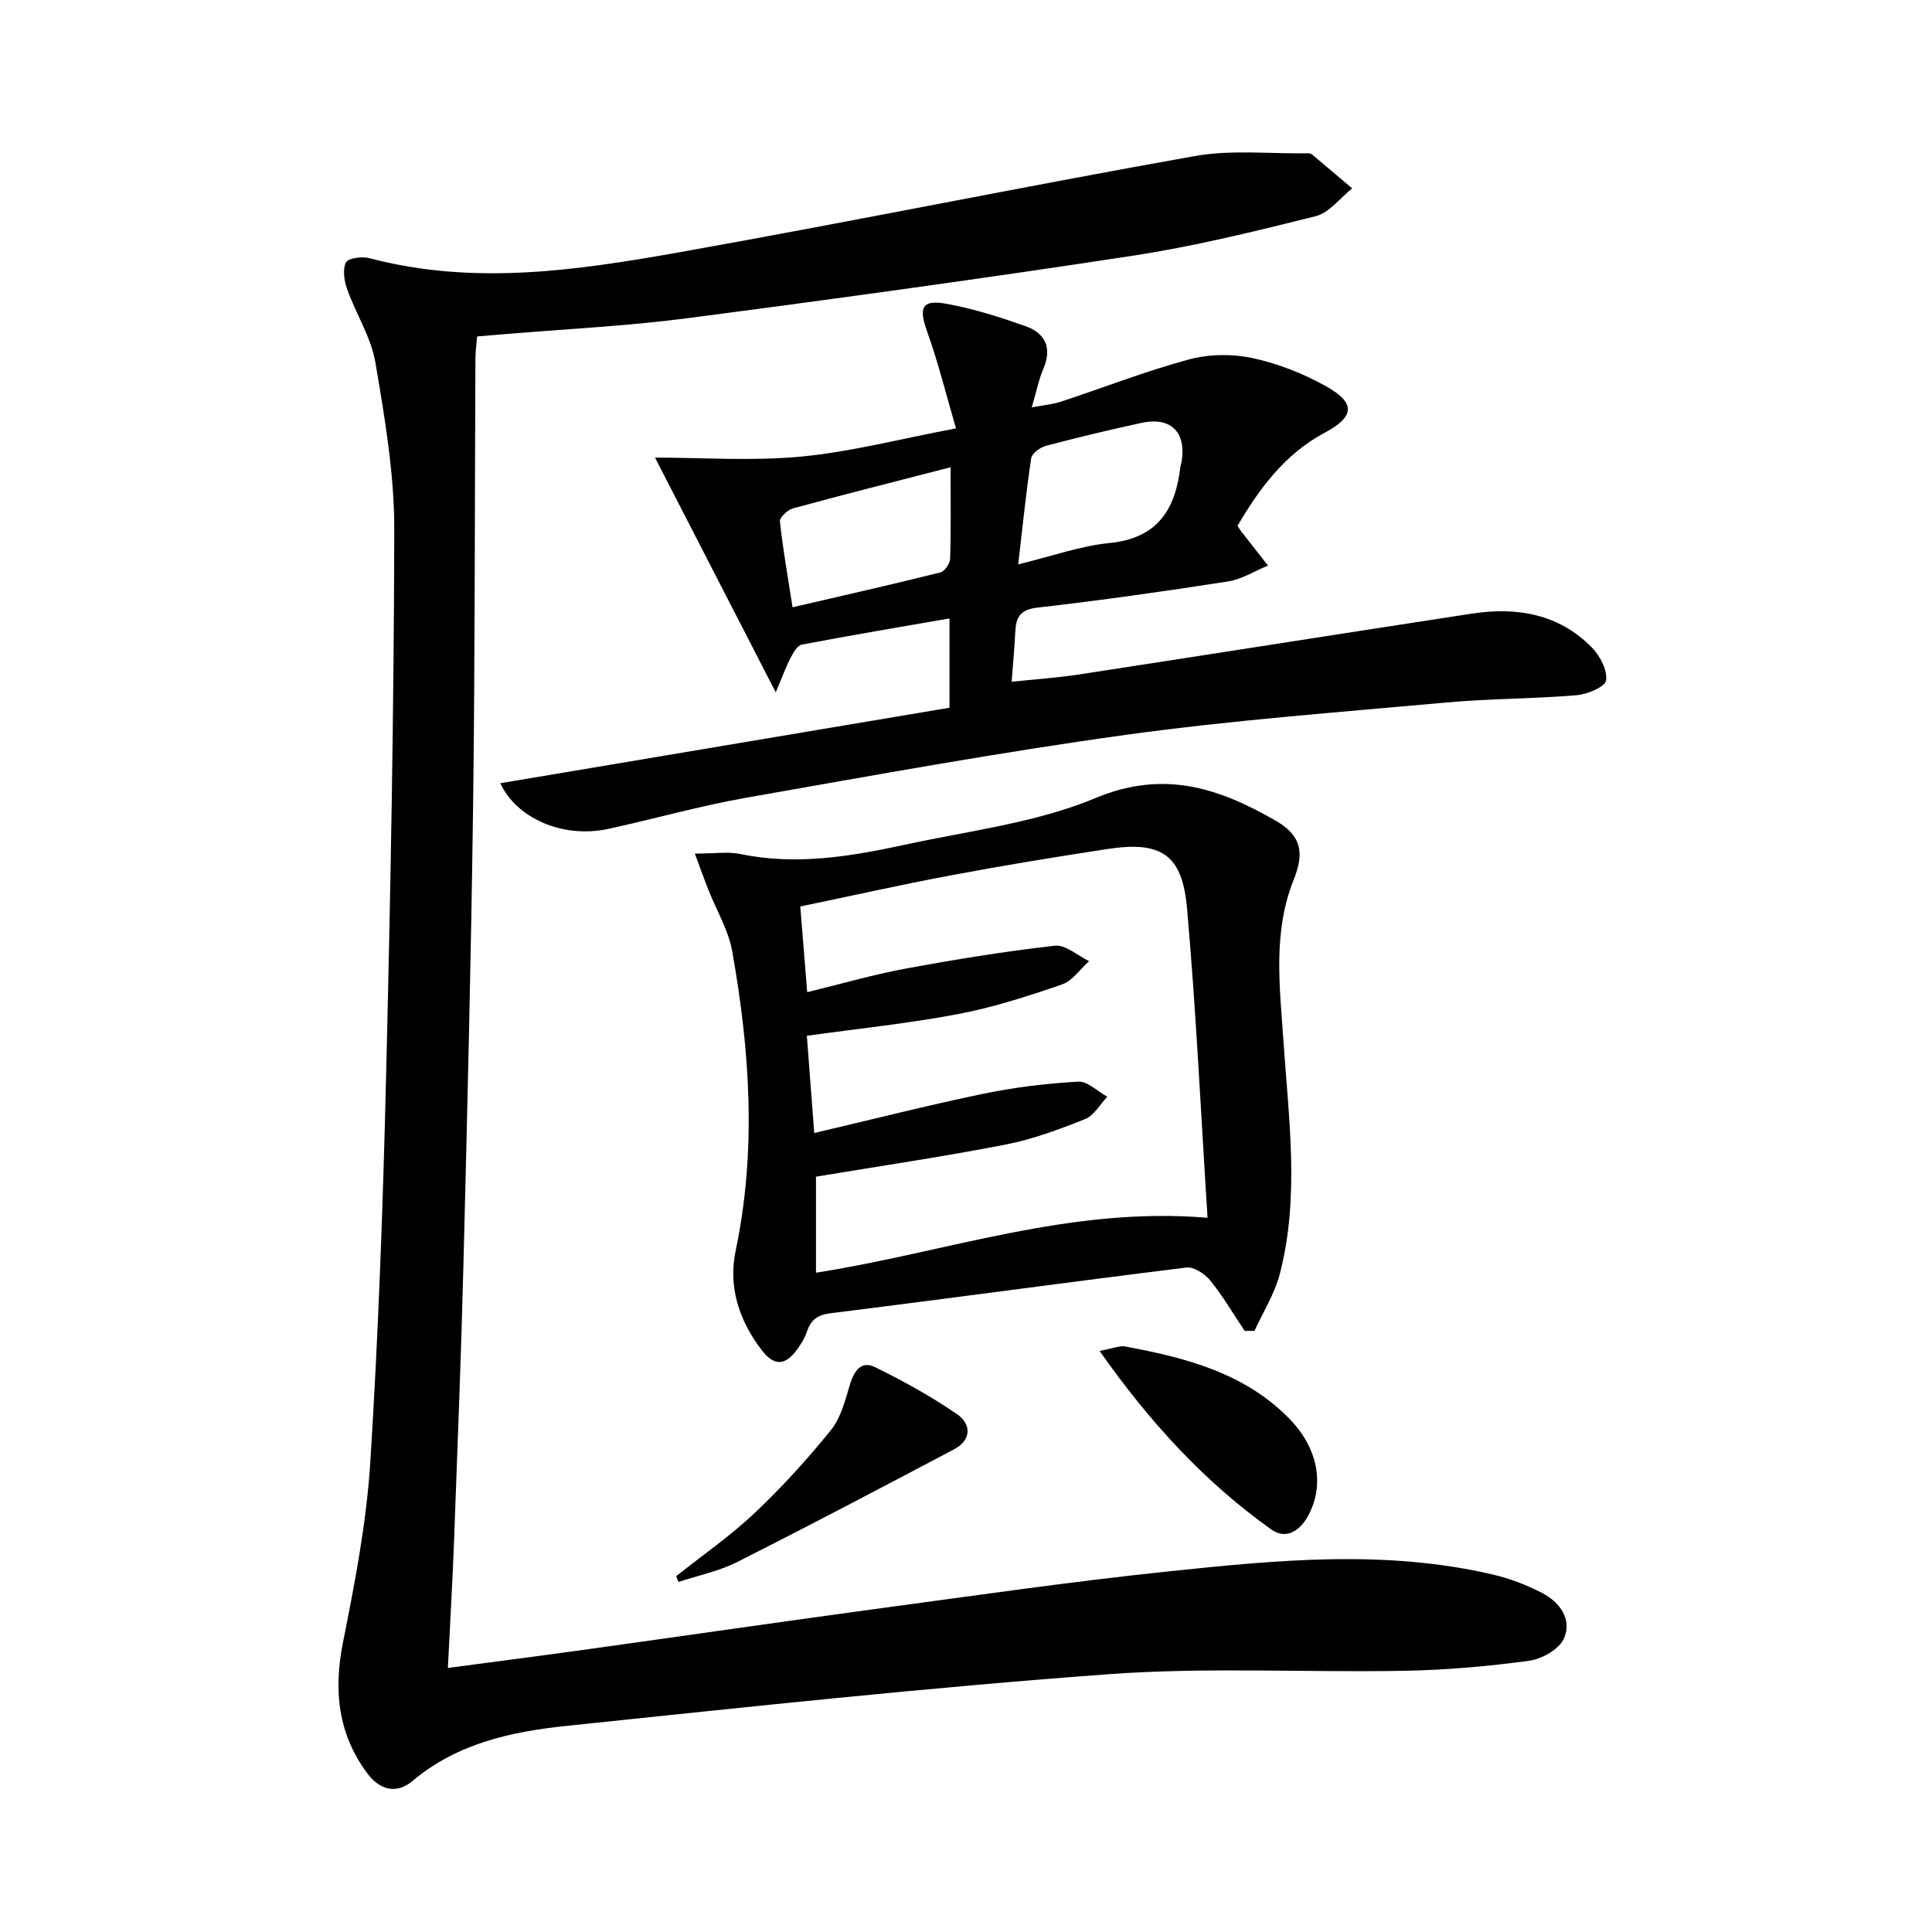
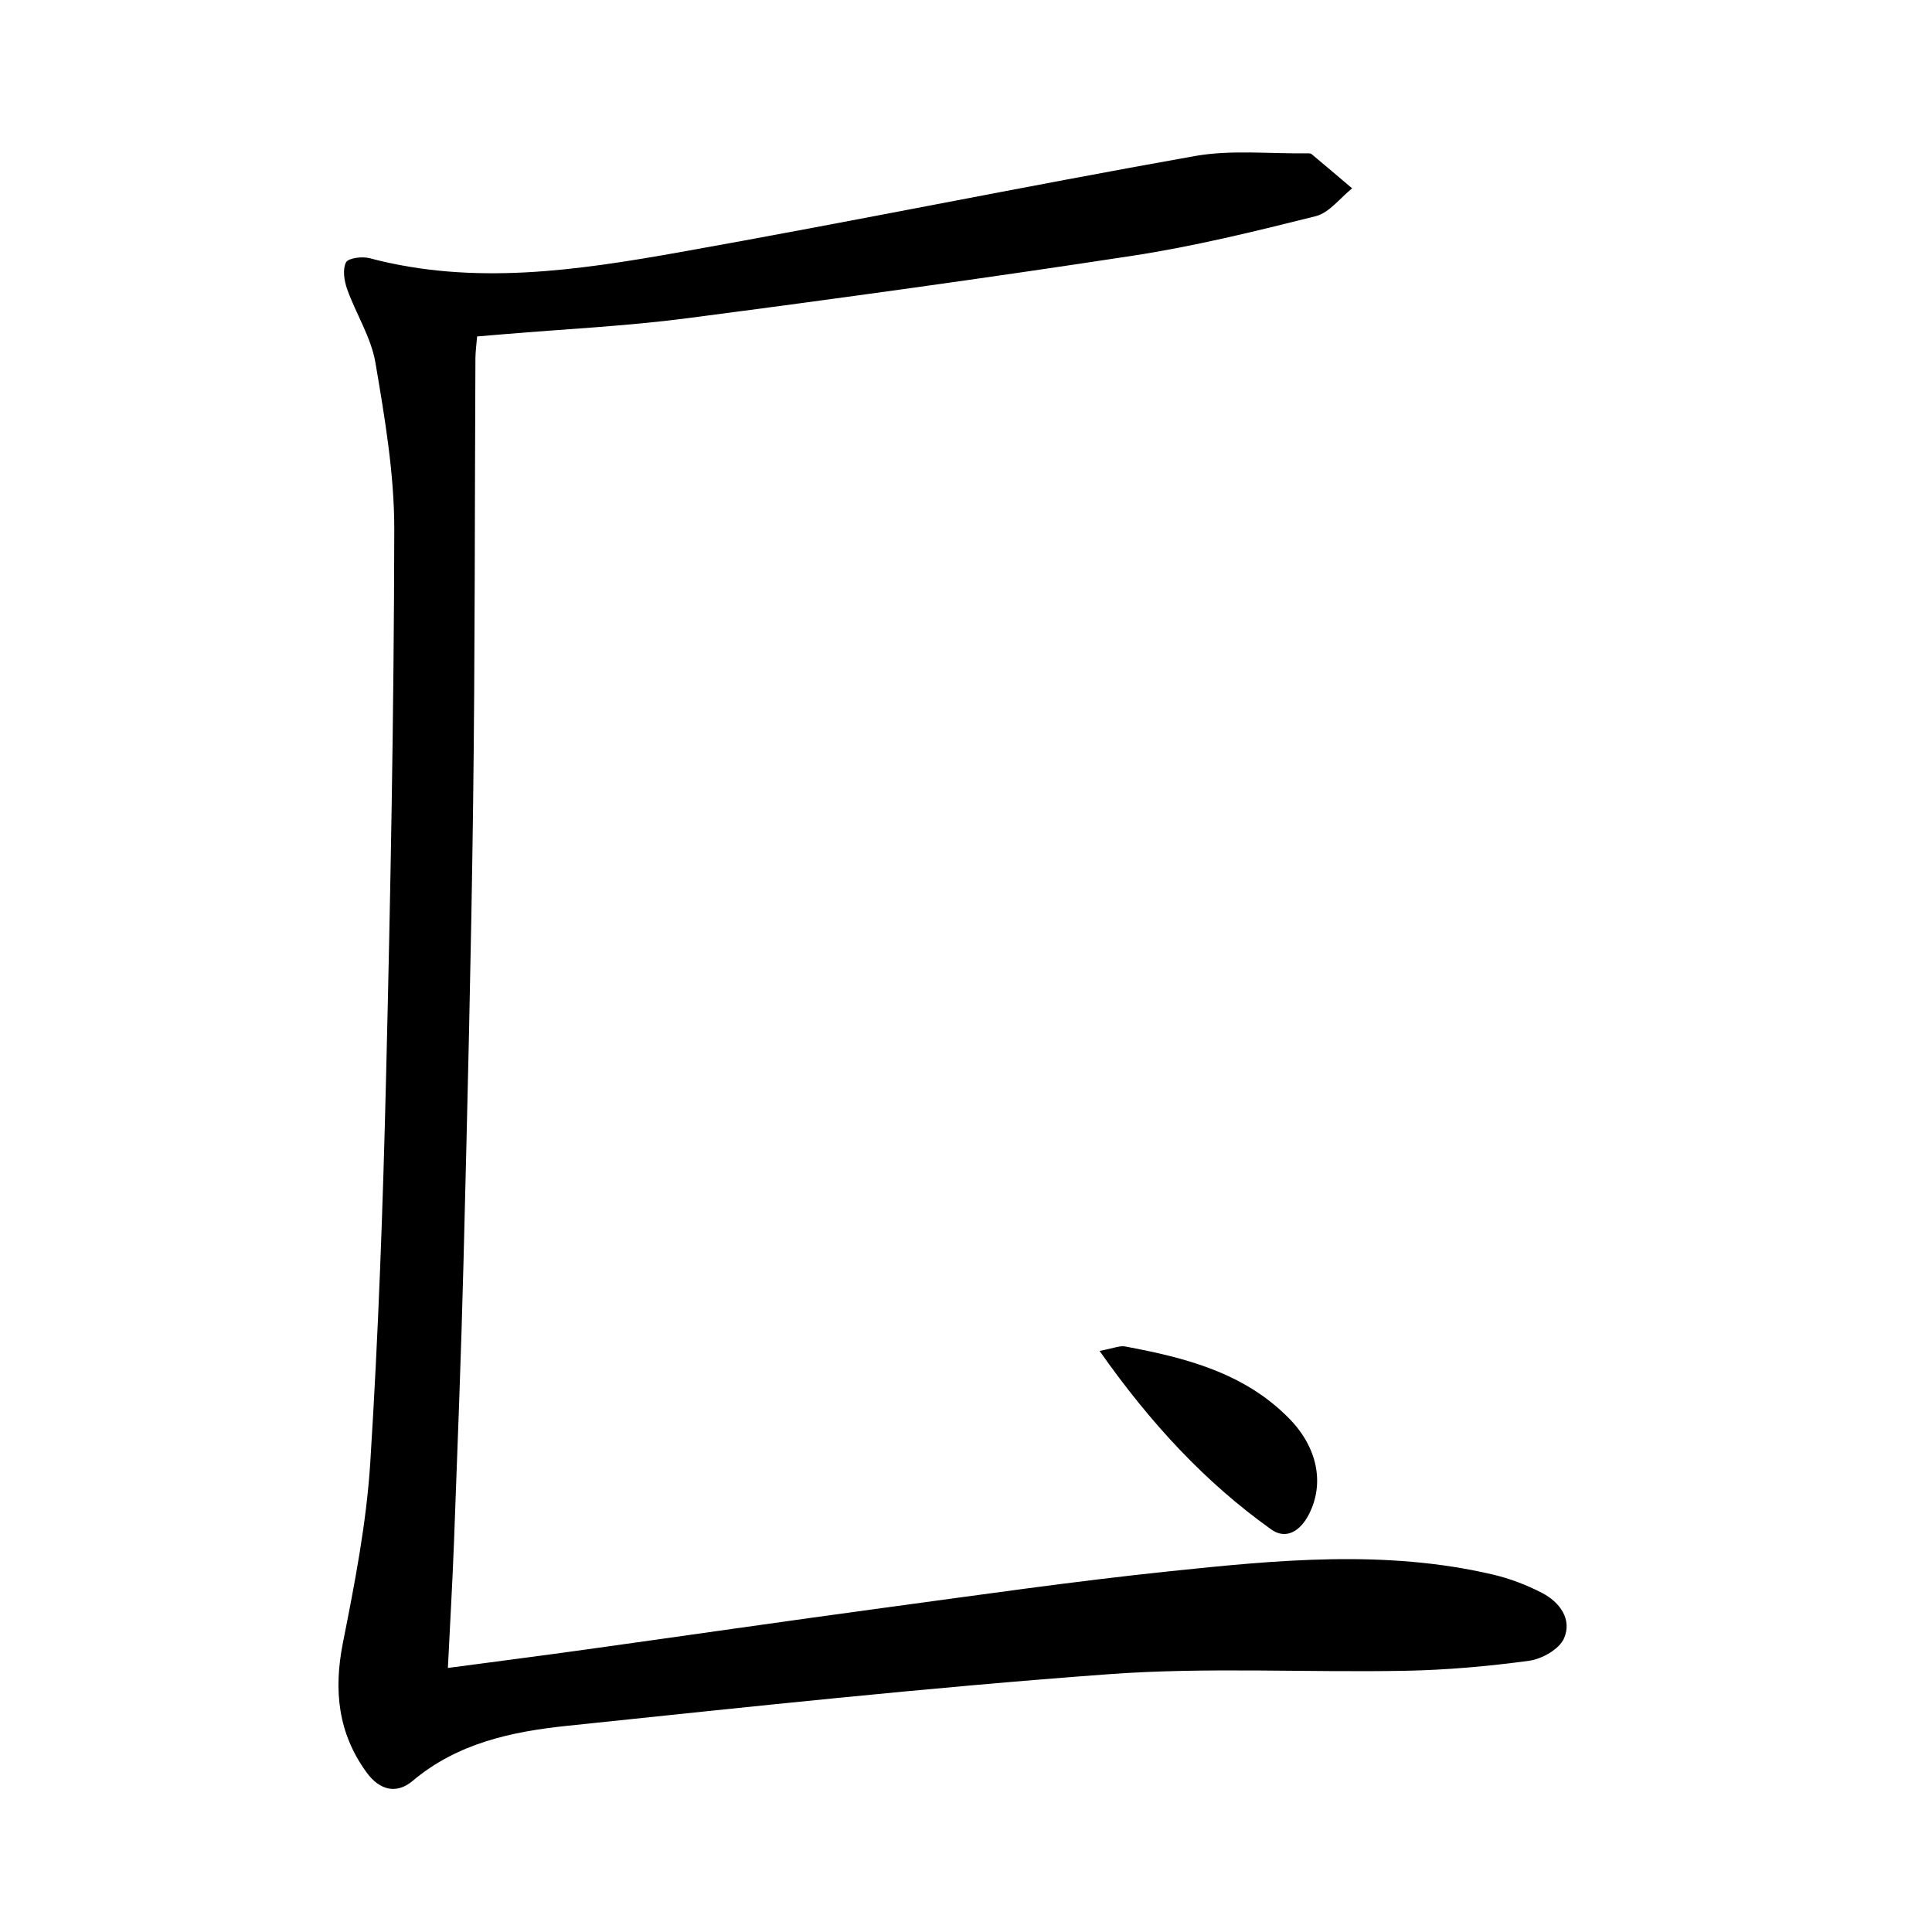
<svg xmlns="http://www.w3.org/2000/svg" enable-background="new 0 0 400 400" viewBox="0 0 400 400">
  <path d="m92.73 345.33c9.99-1.33 19.16-2.5 28.33-3.78 20.56-2.86 41.1-5.85 61.67-8.63 19.75-2.67 39.48-5.52 59.29-7.59 22.32-2.34 44.75-4.55 67.01.65 3.52.82 7.01 2.15 10.22 3.81 3.67 1.9 6.29 5.46 4.56 9.42-.97 2.23-4.56 4.27-7.2 4.63-8.54 1.16-17.18 1.92-25.79 2.08-20.45.38-41-.79-61.35.71-37.43 2.75-74.78 6.79-112.12 10.69-11.39 1.19-22.64 3.58-31.9 11.38-3.44 2.9-6.92 1.84-9.48-1.64-6-8.16-6.93-17.09-4.97-26.96 2.45-12.33 4.87-24.78 5.66-37.29 1.68-26.55 2.63-53.16 3.27-79.76.92-37.78 1.63-75.57 1.7-113.36.02-11.54-1.96-23.16-3.9-34.59-.89-5.26-4.03-10.1-5.86-15.24-.61-1.72-.98-4.1-.23-5.54.48-.92 3.37-1.27 4.9-.86 21.54 5.71 42.97 2.53 64.22-1.25 35.59-6.33 71.01-13.57 106.6-19.9 7.54-1.34 15.49-.45 23.25-.57.33-.01.75 0 .97.19 2.81 2.34 5.58 4.71 8.37 7.07-2.5 1.98-4.73 5.05-7.55 5.76-12.54 3.14-25.15 6.24-37.92 8.19-30.69 4.69-61.45 8.92-92.24 12.94-12.51 1.63-25.15 2.23-37.74 3.29-1.8.15-3.59.3-5.72.48-.14 1.7-.34 3.14-.35 4.59-.15 30.82-.08 61.65-.48 92.47-.41 31.45-1.19 62.9-1.98 94.35-.49 19.45-1.26 38.9-1.98 58.35-.32 8.43-.82 16.86-1.26 25.91z" />
-   <path d="m103.58 162.16c31.07-5.22 62.06-10.43 93-15.63 0-6.88 0-12.48 0-18.49-10.41 1.81-20.52 3.5-30.59 5.43-.93.18-1.77 1.71-2.33 2.78-.96 1.85-1.67 3.84-3.05 7.09-8.8-17.1-16.98-33.02-25-48.6 9.73 0 20.08.75 30.27-.21 10.31-.98 20.46-3.65 32.05-5.84-2.1-7.16-3.69-13.68-5.95-19.96-1.84-5.12-1.15-6.79 4.17-5.8 5.51 1.02 10.93 2.73 16.22 4.62 4.02 1.43 5.49 4.45 3.67 8.74-.96 2.26-1.45 4.72-2.43 8.06 2.51-.48 4.39-.64 6.14-1.22 8.79-2.9 17.45-6.29 26.37-8.7 4.13-1.12 8.93-1.2 13.12-.31 5.26 1.12 10.49 3.18 15.21 5.8 6.28 3.49 6.09 6.32-.21 9.69-8.29 4.43-13.49 11.55-18.02 19.24.34.55.49.84.69 1.09 1.87 2.39 3.75 4.77 5.62 7.16-2.77 1.13-5.44 2.84-8.32 3.29-13.12 2.04-26.27 3.91-39.45 5.41-3.62.41-4.41 2.07-4.56 5.06-.15 3.15-.45 6.29-.75 10.29 4.77-.51 9.46-.82 14.1-1.53 27.05-4.15 54.09-8.43 81.14-12.57 9.31-1.43 18.04.02 24.9 7.02 1.68 1.72 3.24 4.69 2.93 6.81-.19 1.33-3.9 2.87-6.14 3.06-8.94.75-17.94.69-26.87 1.5-22.15 2.01-44.37 3.66-66.39 6.7-26.28 3.63-52.42 8.41-78.56 13.01-9.62 1.69-19.05 4.38-28.61 6.46-9.51 2.06-19.03-2.25-22.37-9.45zm93.23-65.42c-11.58 2.99-22.14 5.65-32.64 8.52-1.11.3-2.79 1.88-2.7 2.7.61 5.69 1.62 11.33 2.62 17.77 10.72-2.49 20.68-4.74 30.59-7.21.89-.22 2-1.81 2.03-2.79.2-5.94.1-11.89.1-18.99zm14 20.11c6.96-1.69 12.84-3.82 18.88-4.42 10.01-.98 13.69-6.99 14.71-15.87.04-.33.19-.64.24-.96 1.01-6.12-2.24-9.36-8.29-8.05-6.63 1.44-13.23 3.01-19.78 4.75-1.21.32-2.92 1.56-3.07 2.58-1.06 7-1.77 14.05-2.69 21.97z" />
-   <path d="m143.86 176.73c4.16 0 6.88-.45 9.4.08 11.55 2.41 22.84.52 34.05-1.91 13.28-2.89 27.16-4.52 39.53-9.68 14.15-5.9 25.52-2.05 37.2 4.65 5.3 3.04 6.11 6.52 3.82 12.23-4.39 10.92-2.89 22.26-2.13 33.51 1.08 16.07 3.37 32.19-.75 48.12-1.06 4.11-3.46 7.88-5.25 11.81-.68 0-1.36 0-2.04.01-2.35-3.51-4.49-7.19-7.14-10.46-1.11-1.37-3.38-2.85-4.93-2.66-24.54 3.03-49.03 6.4-73.57 9.45-2.81.35-4.14 1.34-4.97 3.79-.42 1.24-1.12 2.43-1.89 3.51-2.52 3.58-4.86 3.78-7.49.34-4.65-6.06-6.97-13.04-5.39-20.58 4.35-20.73 2.95-41.36-.7-61.92-.79-4.46-3.31-8.61-5-12.92-.81-2.07-1.55-4.15-2.75-7.37zm23.26 28.69c7.19-1.75 13.72-3.65 20.37-4.88 10.25-1.89 20.56-3.57 30.91-4.74 2.22-.25 4.72 2.06 7.09 3.19-1.86 1.66-3.46 4.1-5.64 4.84-7.04 2.42-14.18 4.74-21.47 6.12-10.22 1.94-20.6 3-31.33 4.5.5 6.64 1 13.15 1.53 20.13 12.07-2.83 23.46-5.73 34.96-8.12 6.46-1.34 13.09-2.14 19.68-2.52 1.95-.11 4.02 2.03 6.04 3.13-1.52 1.59-2.75 3.89-4.61 4.63-5.37 2.14-10.89 4.2-16.54 5.29-13 2.52-26.12 4.46-39.17 6.63v19.88c26.94-4.21 52.5-13.78 81.07-11.37-1.41-22.11-2.39-43.18-4.26-64.18-.99-11.1-5.39-13.86-16.47-12.17-10.81 1.65-21.61 3.42-32.35 5.44-10.36 1.94-20.65 4.26-31.24 6.46.48 5.95.92 11.39 1.43 17.74z" />
  <path d="m227.65 279.69c2.88-.53 4.17-1.13 5.3-.92 12.48 2.33 24.69 5.44 33.98 14.94 5.97 6.1 7.32 13.64 3.99 19.96-1.74 3.31-4.65 5.17-7.72 2.99-13.73-9.8-25.02-22-35.55-36.97z" />
-   <path d="m139.99 326.33c5.43-4.31 11.17-8.29 16.19-13.02 5.66-5.34 10.94-11.15 15.84-17.2 2.06-2.55 2.96-6.16 3.94-9.42.85-2.81 2.3-5.05 5.17-3.65 5.88 2.87 11.67 6.07 17.06 9.78 2.88 1.99 3.02 5.3-.65 7.24-14.94 7.88-29.89 15.77-44.98 23.37-3.76 1.89-8.04 2.76-12.08 4.09-.16-.41-.32-.8-.49-1.19z" />
</svg>